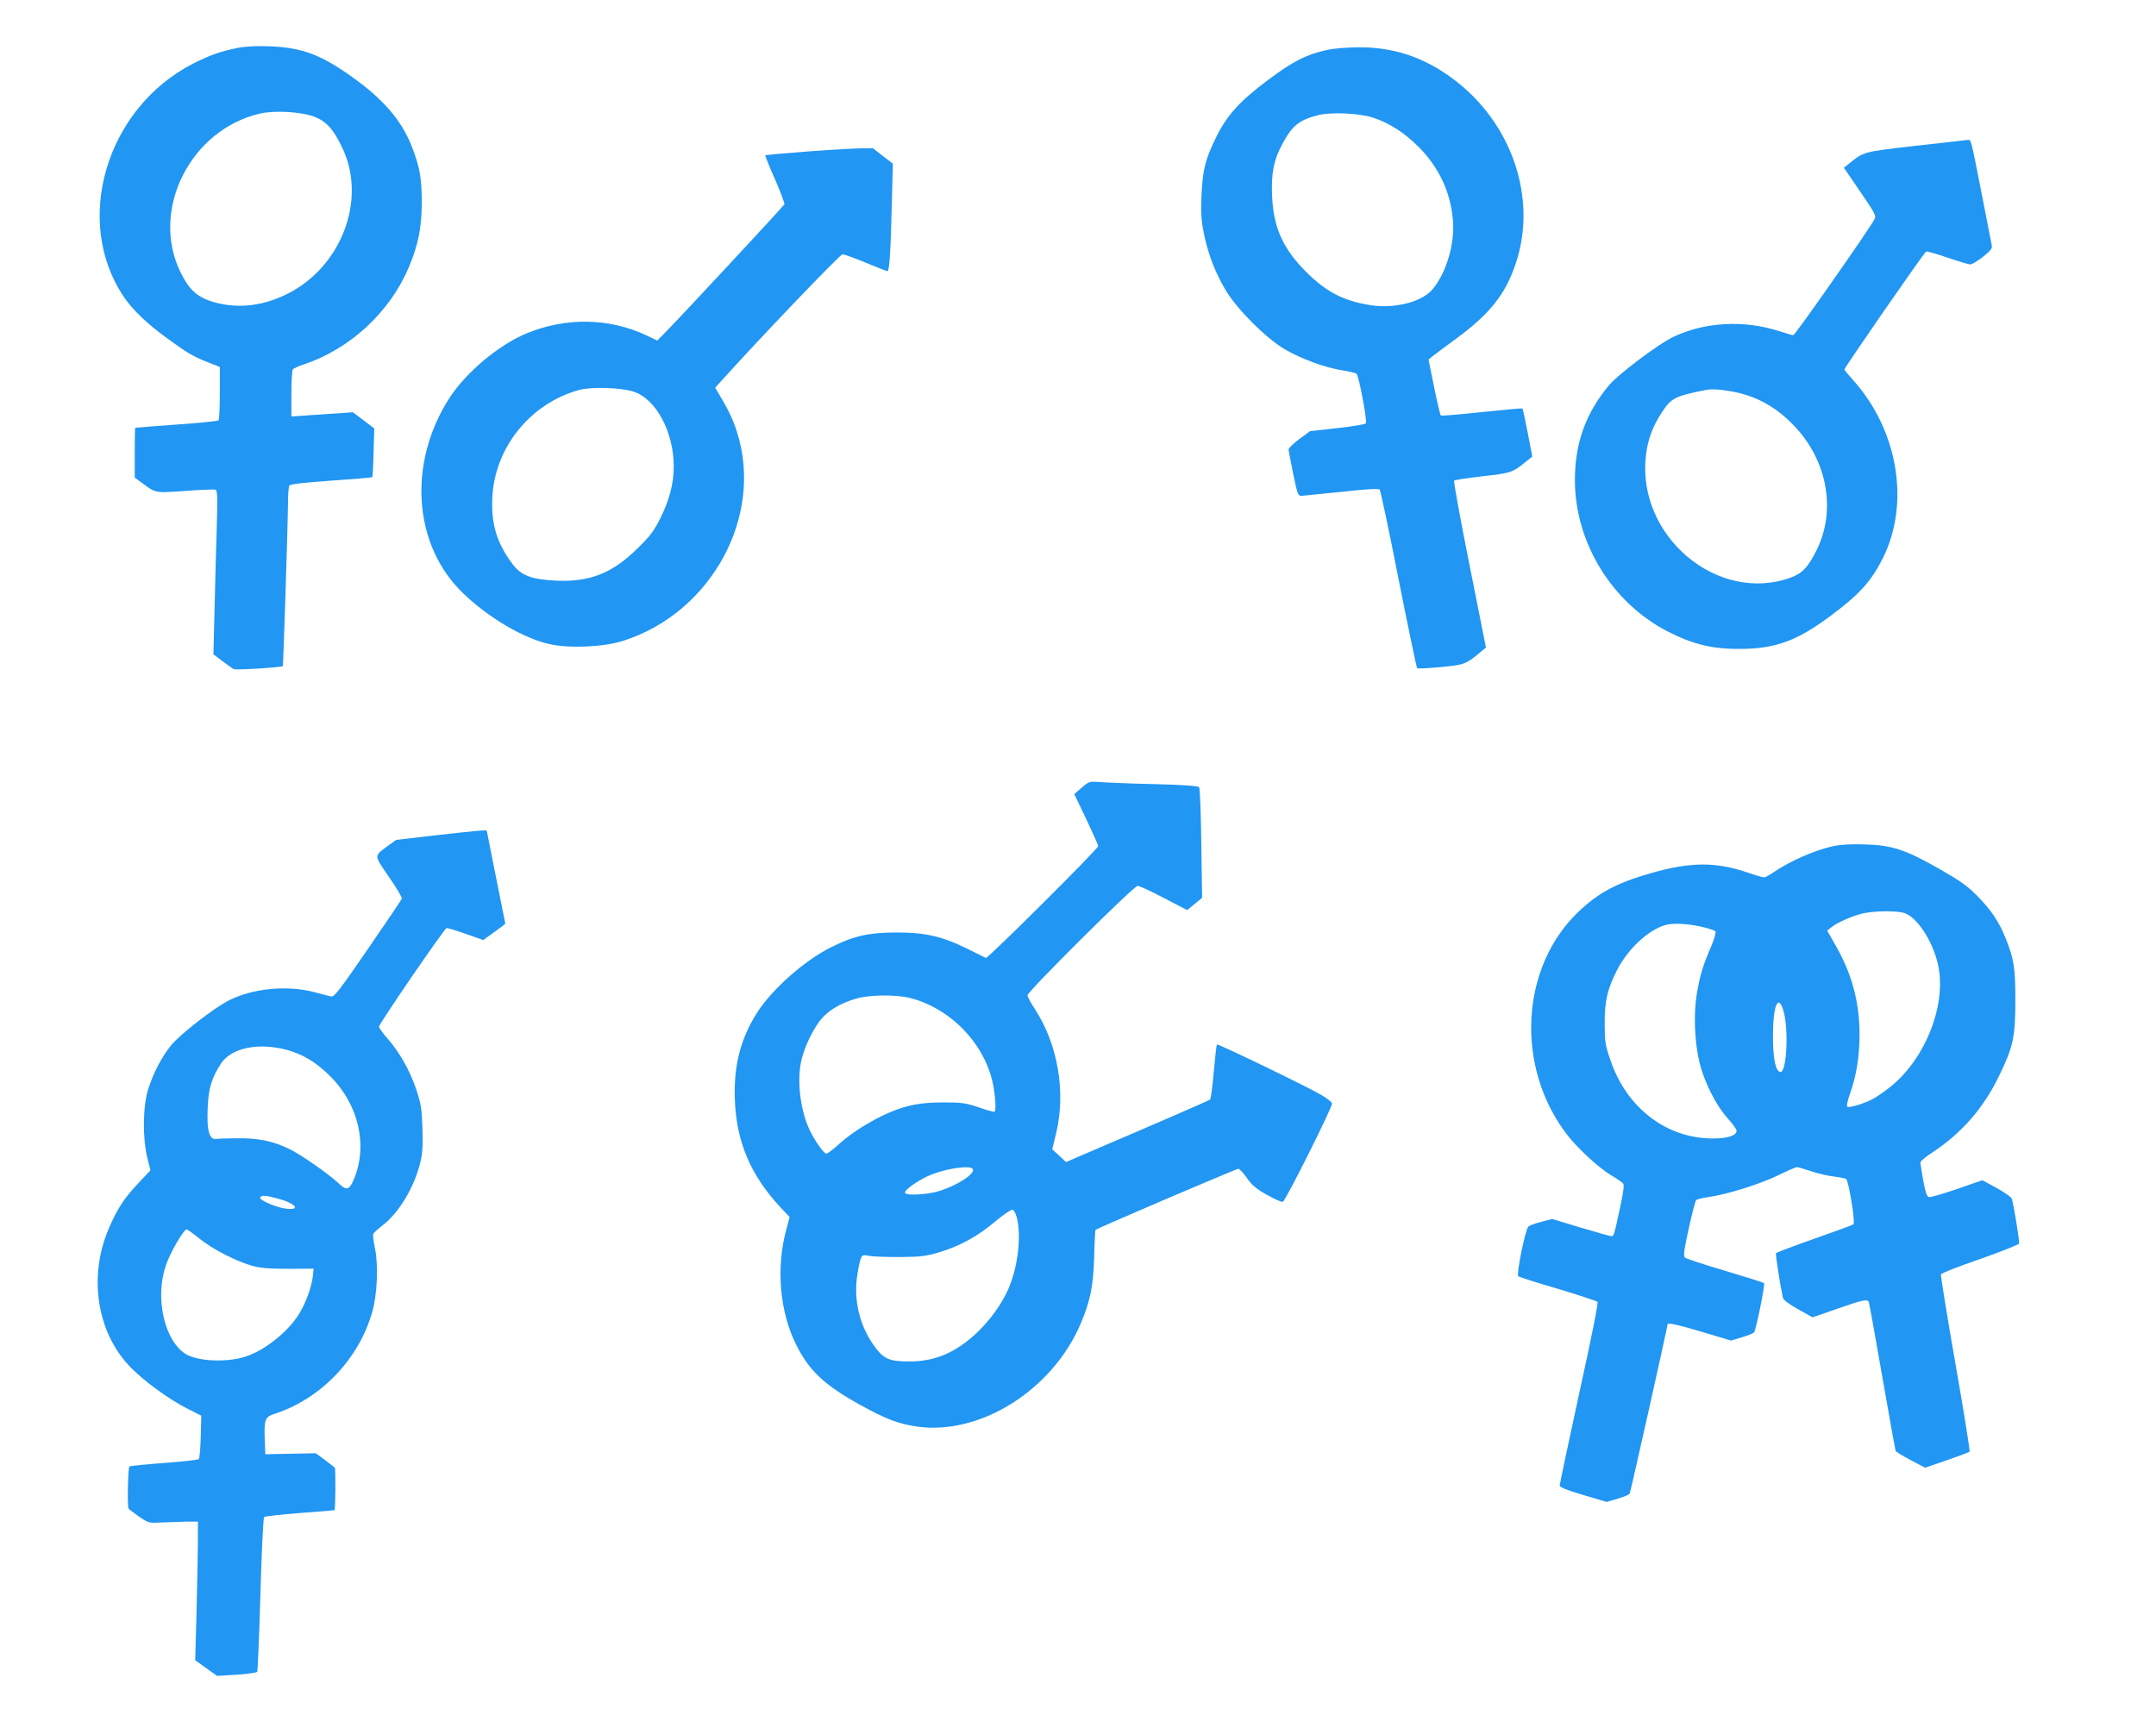
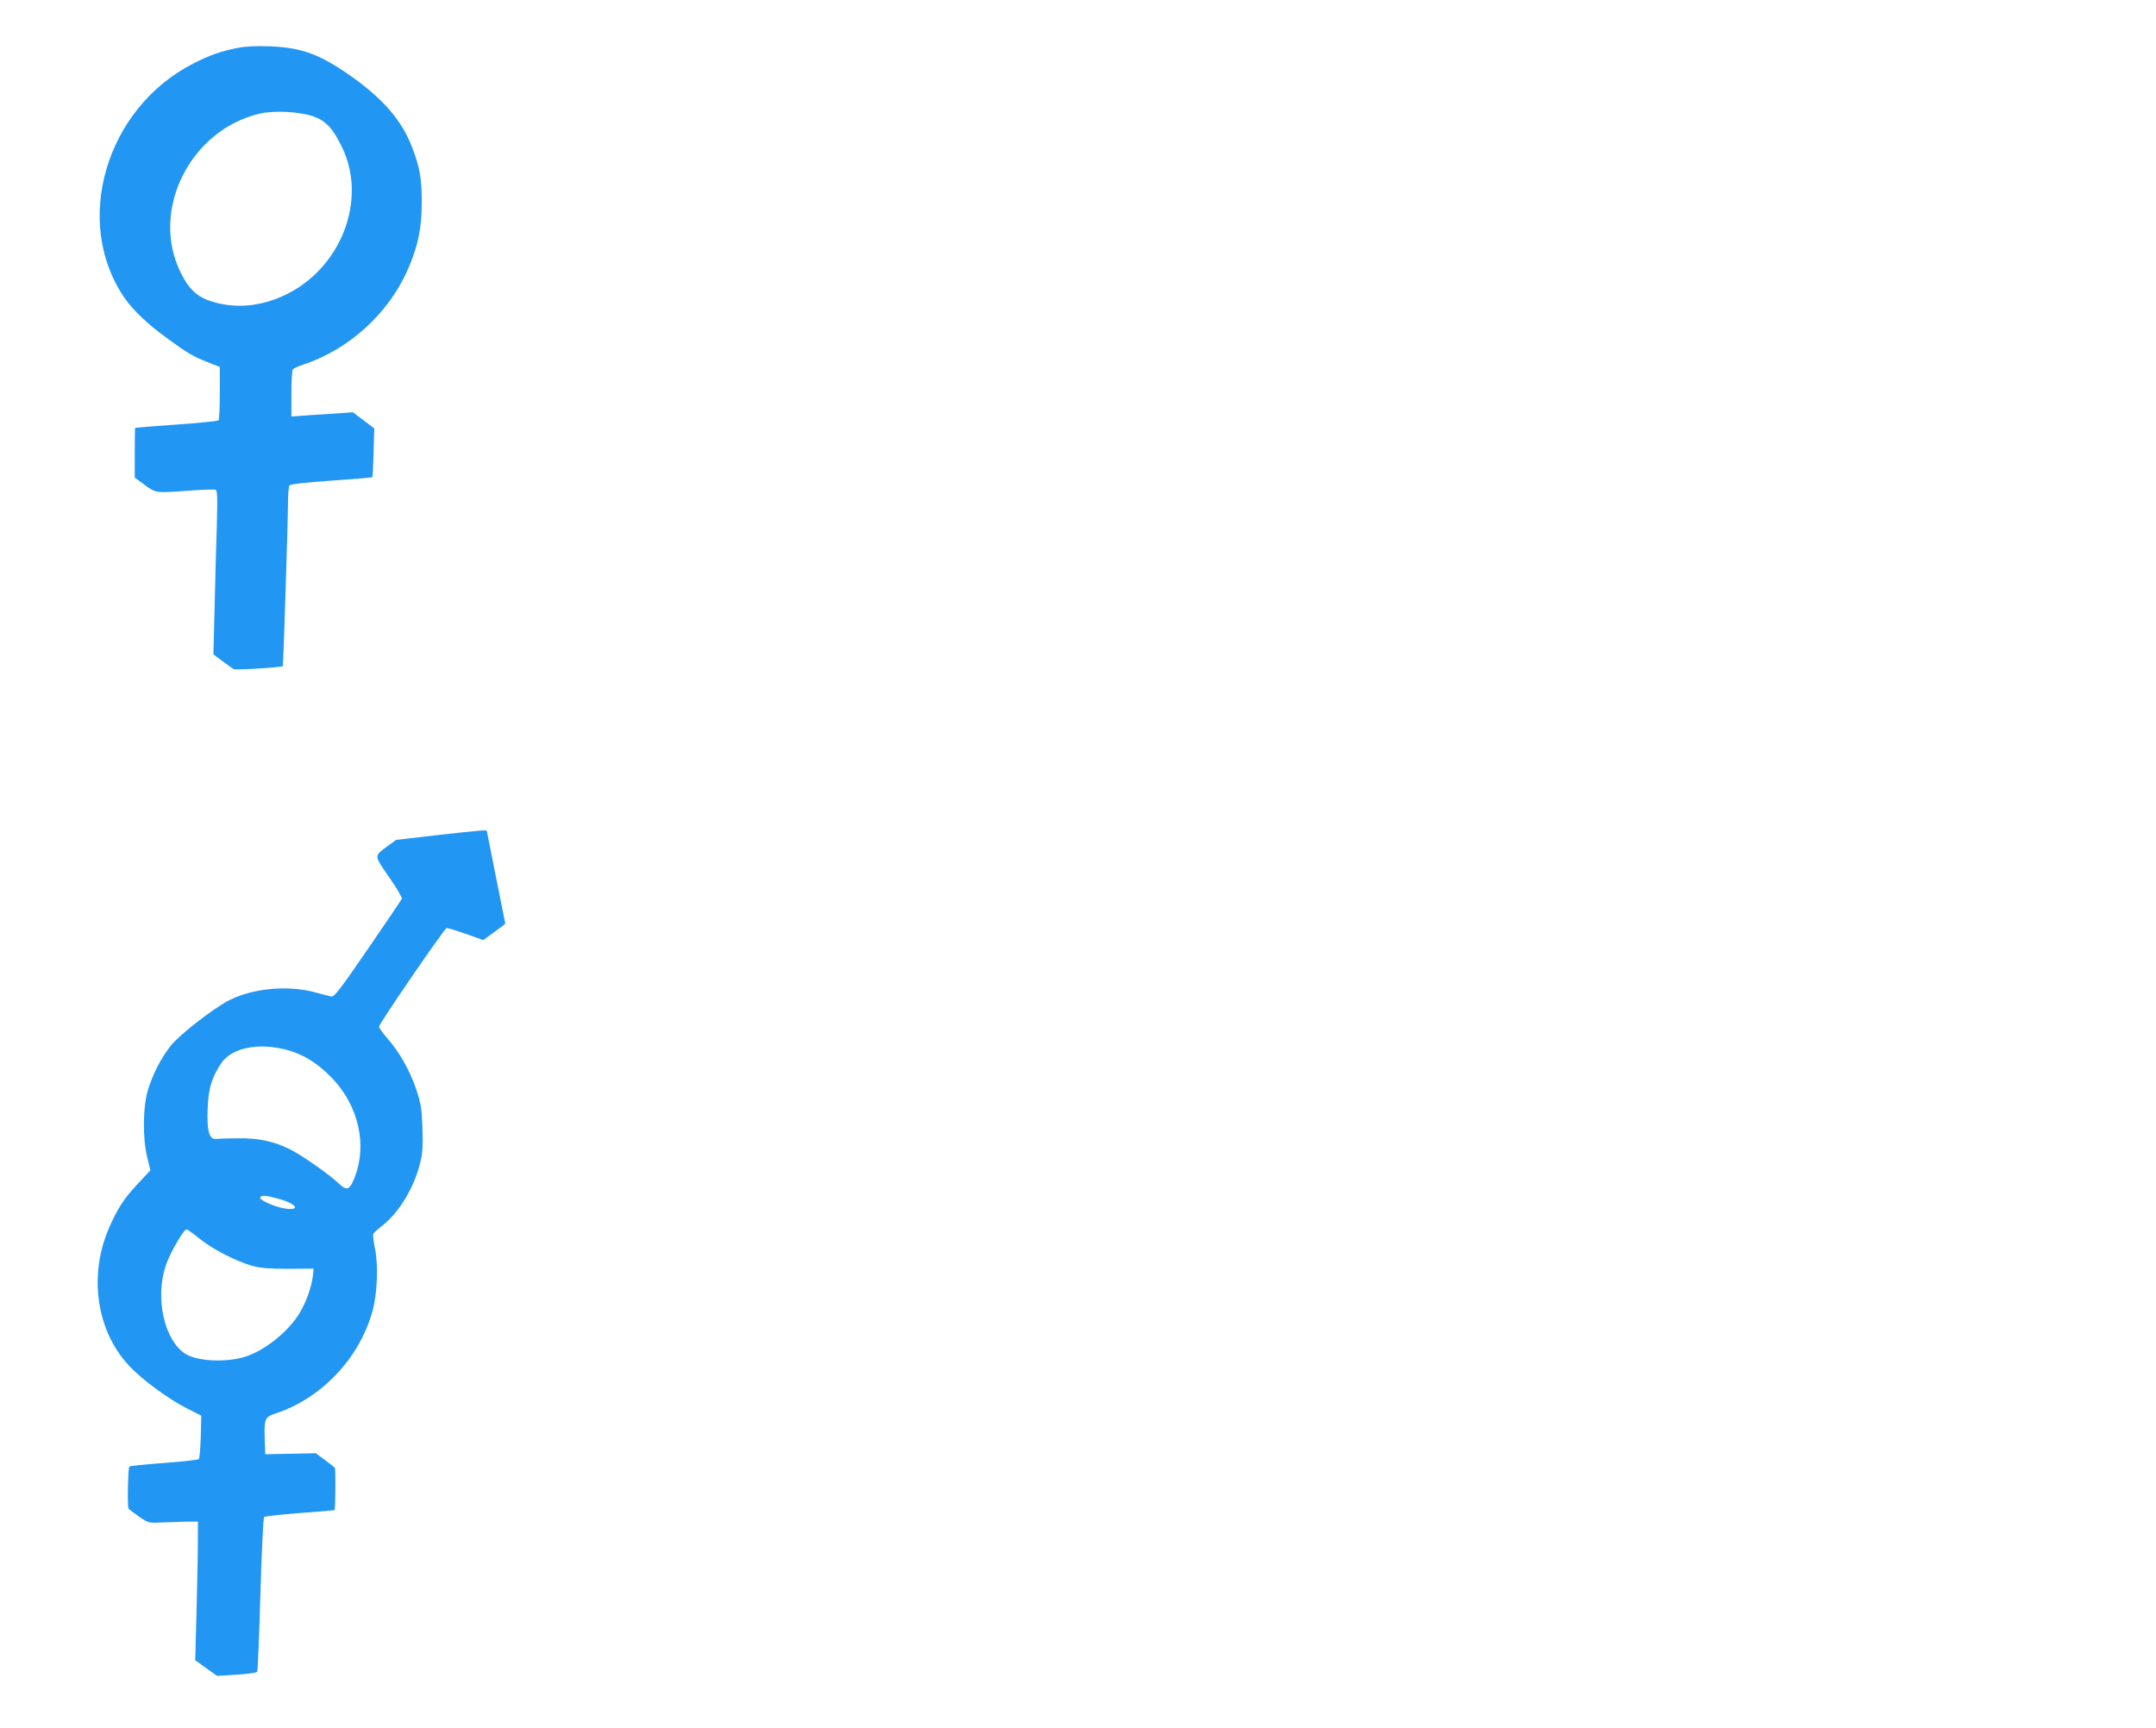
<svg xmlns="http://www.w3.org/2000/svg" version="1.0" width="1280pt" height="1026pt" viewBox="0 0 1280 1026" preserveAspectRatio="xMidYMid meet">
  <g transform="translate(0,1026) scale(0.1,-0.1)" fill="#2196f3" stroke="none">
    <path d="M1413 9976 c-101 -20 -165 -42 -267 -94 -518 -265 -716 -939 -408 -1389 53 -76 135 -155 252 -240 124 -91 158 -110 244 -144 l71 -28 0 -154 c0 -86 -3 -159 -8 -163 -4 -4 -116 -16 -250 -25 -133 -10 -243 -18 -244 -19 -2 0 -3 -67 -3 -148 l0 -148 48 -35 c76 -57 72 -57 252 -44 91 7 171 10 179 7 12 -4 13 -41 8 -221 -4 -119 -10 -338 -13 -486 l-7 -270 54 -41 c30 -22 59 -43 66 -47 11 -7 284 10 292 18 3 4 30 834 31 980 0 44 4 85 8 92 5 8 89 18 247 29 132 9 242 18 245 21 3 2 6 69 8 147 l4 142 -63 48 -64 48 -85 -6 c-47 -3 -129 -9 -182 -12 l-98 -7 0 134 c0 74 4 139 8 145 4 6 32 19 62 29 276 91 514 310 627 578 56 133 76 233 77 382 0 143 -11 210 -56 327 -61 161 -171 289 -363 425 -185 131 -296 171 -485 178 -73 3 -141 0 -187 -9z m445 -406 c76 -27 118 -71 172 -183 154 -314 -7 -727 -345 -882 -142 -66 -289 -78 -425 -36 -89 27 -139 73 -188 174 -182 369 58 848 473 943 84 19 232 11 313 -16z" />
-     <path d="M7885 9965 c-129 -28 -208 -68 -361 -183 -162 -121 -240 -207 -303 -335 -66 -134 -81 -195 -88 -352 -4 -106 -1 -147 15 -225 26 -124 69 -235 133 -340 70 -113 234 -277 345 -343 97 -57 242 -111 344 -126 41 -7 79 -16 84 -21 14 -14 65 -284 55 -294 -5 -6 -81 -18 -170 -28 l-161 -18 -64 -47 c-35 -26 -64 -54 -64 -62 1 -9 13 -74 28 -146 26 -125 28 -130 52 -129 14 1 121 12 238 24 142 16 216 20 223 13 5 -5 56 -244 112 -531 57 -287 107 -525 110 -529 4 -4 67 -1 140 6 140 13 151 17 235 88 l34 28 -98 492 c-54 270 -95 495 -91 499 4 4 80 16 169 26 168 19 177 22 254 84 l41 33 -27 141 c-15 77 -29 142 -31 144 -2 3 -111 -7 -242 -21 -130 -14 -240 -23 -243 -20 -4 4 -22 80 -40 169 l-33 163 22 18 c12 10 76 58 142 106 200 147 294 265 354 447 130 387 -23 836 -373 1096 -171 128 -354 189 -560 187 -66 0 -148 -7 -181 -14z m265 -403 c98 -32 186 -89 270 -172 123 -123 192 -270 206 -438 12 -141 -40 -314 -122 -411 -64 -75 -225 -115 -368 -93 -159 25 -262 78 -381 197 -140 140 -195 265 -203 455 -5 132 10 209 59 301 60 113 100 146 214 175 74 20 244 12 325 -14z" />
-     <path d="M11371 9394 c-317 -37 -302 -33 -395 -107 l-29 -23 97 -142 c90 -132 96 -143 84 -165 -37 -68 -471 -687 -481 -687 -7 0 -46 11 -88 25 -209 66 -439 53 -626 -36 -85 -40 -329 -224 -380 -286 -140 -168 -203 -346 -203 -565 1 -370 219 -726 550 -897 150 -77 268 -106 435 -104 207 1 335 49 530 194 175 130 243 206 313 344 164 328 90 764 -179 1061 -27 30 -49 57 -49 60 0 11 474 696 485 700 6 3 64 -14 128 -36 64 -22 125 -40 134 -40 10 0 44 20 76 45 46 37 56 50 52 68 -2 12 -30 150 -60 307 -66 336 -62 320 -83 319 -9 -1 -149 -17 -311 -35z m-1091 -1458 c149 -27 269 -94 378 -211 192 -206 243 -496 128 -730 -51 -102 -85 -139 -153 -164 -436 -160 -919 248 -861 727 11 94 40 170 94 253 56 86 79 97 259 133 39 7 81 5 155 -8z" />
-     <path d="M4787 9360 c-131 -10 -240 -20 -243 -22 -2 -3 23 -67 57 -142 33 -76 58 -143 56 -149 -5 -11 -617 -670 -717 -771 l-38 -38 -63 30 c-222 105 -480 109 -714 12 -165 -69 -357 -230 -456 -382 -251 -389 -216 -879 83 -1163 152 -146 360 -267 512 -300 118 -26 321 -17 436 20 524 167 836 741 675 1241 -22 71 -53 135 -110 230 l-19 32 39 43 c223 248 702 749 717 749 10 0 72 -22 138 -50 66 -27 124 -50 129 -50 11 0 19 115 26 411 l6 227 -60 46 -59 46 -79 -1 c-43 -1 -185 -9 -316 -19z m-1027 -1425 c134 -42 240 -239 240 -445 0 -99 -25 -195 -76 -300 -40 -81 -60 -109 -138 -185 -149 -148 -282 -201 -481 -193 -150 7 -211 30 -264 101 -91 123 -126 235 -118 392 13 297 226 561 517 640 72 19 244 14 320 -10z" />
-     <path d="M6422 5583 l-44 -38 71 -149 c39 -82 71 -154 71 -160 0 -16 -656 -669 -667 -664 -4 2 -55 27 -113 56 -149 73 -251 96 -420 95 -162 0 -250 -20 -385 -87 -154 -76 -345 -244 -435 -381 -103 -158 -146 -324 -137 -530 10 -246 93 -442 268 -631 l57 -61 -18 -67 c-64 -229 -42 -492 56 -689 78 -157 167 -240 381 -359 156 -86 228 -113 340 -129 375 -52 803 219 970 614 57 135 74 223 79 396 2 85 6 156 8 158 9 10 836 363 848 363 7 0 30 -25 51 -55 30 -43 55 -64 119 -100 45 -25 87 -44 94 -41 17 7 296 564 292 584 -2 9 -32 33 -68 53 -94 54 -610 303 -615 297 -3 -2 -11 -75 -19 -162 -7 -86 -17 -161 -22 -165 -7 -6 -338 -150 -772 -335 l-83 -36 -41 38 -41 38 23 95 c59 244 11 526 -125 736 -25 37 -45 75 -45 83 0 22 631 650 654 650 10 0 80 -32 156 -72 l138 -72 44 36 45 37 -5 323 c-2 178 -8 328 -13 334 -6 7 -95 14 -262 18 -138 3 -283 9 -322 12 -70 5 -70 4 -113 -33z m-1018 -1249 c240 -62 441 -270 491 -509 14 -69 20 -157 10 -166 -2 -3 -44 8 -92 25 -79 27 -101 30 -213 30 -135 0 -214 -15 -325 -62 -99 -43 -218 -117 -289 -181 -36 -34 -73 -61 -80 -61 -17 0 -78 90 -106 155 -52 121 -69 289 -41 405 19 75 61 165 107 227 44 59 120 106 219 134 78 23 236 24 319 3z m371 -1015 c18 -28 -96 -101 -206 -133 -69 -20 -190 -26 -196 -9 -6 17 82 78 155 108 94 38 233 57 247 34z m262 -289 c28 -110 6 -295 -51 -425 -41 -92 -111 -188 -190 -262 -124 -115 -245 -167 -396 -167 -115 0 -149 13 -199 77 -91 118 -132 270 -114 416 6 47 16 98 22 114 10 26 13 27 53 20 24 -5 106 -7 183 -7 121 1 152 5 230 28 123 37 226 93 331 181 49 41 96 73 104 72 9 -1 20 -21 27 -47z" />
    <path d="M2594 5301 l-242 -28 -50 -36 c-83 -62 -83 -52 7 -184 45 -64 79 -123 77 -129 -3 -7 -93 -141 -202 -299 -169 -246 -200 -286 -218 -282 -12 3 -57 14 -100 26 -159 42 -364 23 -505 -48 -91 -46 -296 -205 -347 -270 -56 -70 -105 -165 -135 -261 -31 -100 -33 -287 -5 -402 l19 -77 -74 -79 c-83 -88 -125 -153 -174 -269 -120 -280 -71 -609 122 -813 78 -84 237 -200 347 -255 l81 -41 -3 -124 c-2 -69 -7 -129 -12 -134 -4 -4 -98 -15 -207 -23 -109 -8 -201 -17 -205 -21 -8 -8 -13 -236 -5 -249 3 -5 31 -26 62 -48 57 -39 58 -39 139 -35 44 2 110 4 146 5 l65 0 0 -115 c0 -63 -4 -248 -8 -412 l-8 -296 65 -47 65 -46 116 7 c63 4 118 12 122 17 3 6 12 213 19 460 7 248 17 454 22 459 5 5 100 15 212 24 113 8 205 16 206 17 6 5 7 247 2 252 -3 3 -30 24 -59 46 l-54 40 -150 -3 -150 -3 -3 80 c-5 129 0 141 61 161 273 89 498 325 577 604 30 103 37 280 16 378 -8 40 -13 78 -10 85 3 7 27 29 54 50 99 76 190 228 225 374 14 56 16 101 13 205 -4 117 -9 145 -37 230 -39 114 -99 220 -170 301 -28 32 -51 64 -51 71 0 16 386 580 401 585 6 2 57 -14 114 -34 l104 -37 66 48 c36 26 65 48 65 49 0 1 -25 124 -55 275 -30 151 -55 275 -55 277 0 6 -57 1 -296 -26z m-884 -1277 c92 -26 170 -74 250 -154 171 -170 226 -415 139 -617 -25 -59 -43 -63 -87 -21 -60 57 -222 170 -293 205 -96 47 -185 66 -309 64 -58 0 -116 -2 -130 -4 -38 -3 -53 53 -47 183 4 116 24 181 79 265 63 95 227 127 398 79z m-65 -880 c108 -27 147 -72 54 -61 -60 7 -163 52 -154 67 9 14 31 13 100 -6z m-459 -240 c78 -63 218 -134 314 -161 49 -13 101 -17 214 -17 l148 1 -5 -47 c-8 -64 -40 -153 -79 -218 -66 -109 -207 -222 -323 -258 -114 -36 -288 -27 -357 19 -124 83 -178 331 -114 522 25 75 106 215 124 215 5 0 40 -25 78 -56z" />
-     <path d="M10880 5235 c-110 -25 -249 -86 -350 -154 -25 -17 -50 -31 -57 -31 -6 0 -52 13 -100 30 -191 64 -340 62 -573 -5 -202 -58 -309 -115 -429 -229 -346 -330 -376 -923 -67 -1324 62 -81 192 -200 262 -241 32 -19 64 -40 70 -48 8 -9 3 -47 -18 -145 -36 -165 -36 -168 -52 -168 -7 0 -89 23 -182 51 l-169 51 -65 -17 c-36 -9 -70 -22 -76 -28 -19 -19 -73 -286 -60 -295 6 -5 112 -39 236 -75 123 -37 229 -72 234 -77 6 -6 -35 -210 -108 -542 -64 -293 -116 -540 -116 -548 0 -11 39 -27 140 -57 l139 -41 65 19 c36 11 68 24 71 29 5 8 225 991 225 1006 0 12 59 -1 210 -46 l167 -50 66 20 c37 11 68 24 71 29 13 20 66 285 59 292 -4 4 -109 37 -233 74 -124 36 -230 72 -237 78 -10 9 -5 47 23 172 19 88 39 164 44 169 5 5 38 13 72 18 106 14 308 77 414 129 55 27 106 49 112 49 6 0 45 -11 86 -25 42 -14 102 -28 135 -31 32 -4 64 -10 71 -14 15 -9 56 -258 44 -269 -5 -5 -109 -43 -232 -86 -122 -43 -225 -82 -228 -86 -4 -7 23 -181 41 -265 3 -13 35 -37 90 -68 l86 -48 147 51 c154 54 180 59 187 39 3 -7 39 -206 80 -443 41 -236 77 -434 79 -440 2 -5 42 -30 90 -55 l85 -45 128 44 c70 24 131 47 136 51 4 3 -34 239 -84 524 -50 285 -88 523 -86 529 2 7 107 48 232 91 125 44 229 85 232 92 4 10 -30 222 -43 266 -3 10 -43 38 -90 64 l-85 46 -150 -52 c-82 -28 -157 -50 -166 -48 -13 2 -21 25 -35 98 -9 52 -17 101 -17 107 -1 7 31 34 70 59 173 114 303 262 394 449 87 177 100 236 100 455 0 197 -8 244 -59 372 -39 97 -87 167 -166 247 -61 62 -104 92 -225 161 -204 116 -284 142 -445 146 -85 3 -146 -1 -190 -11z m422 -395 c78 -22 174 -168 205 -313 51 -241 -83 -570 -299 -732 -34 -26 -75 -54 -92 -62 -54 -28 -140 -53 -149 -44 -5 5 2 37 17 79 37 104 56 220 56 347 0 194 -45 362 -142 531 l-50 88 23 19 c33 27 113 63 179 81 64 17 199 20 252 6z m-1187 -86 c33 -8 64 -19 69 -24 5 -5 -5 -43 -26 -92 -49 -114 -65 -168 -84 -278 -20 -118 -14 -287 16 -410 28 -114 97 -252 165 -328 30 -33 55 -67 55 -76 0 -29 -54 -46 -142 -46 -275 0 -513 183 -608 468 -30 87 -33 109 -33 212 -1 137 16 209 76 325 68 131 202 249 301 266 51 9 133 2 211 -17z m473 -495 c32 -108 20 -364 -17 -364 -28 0 -45 75 -45 205 -1 185 30 266 62 159z" />
  </g>
</svg>